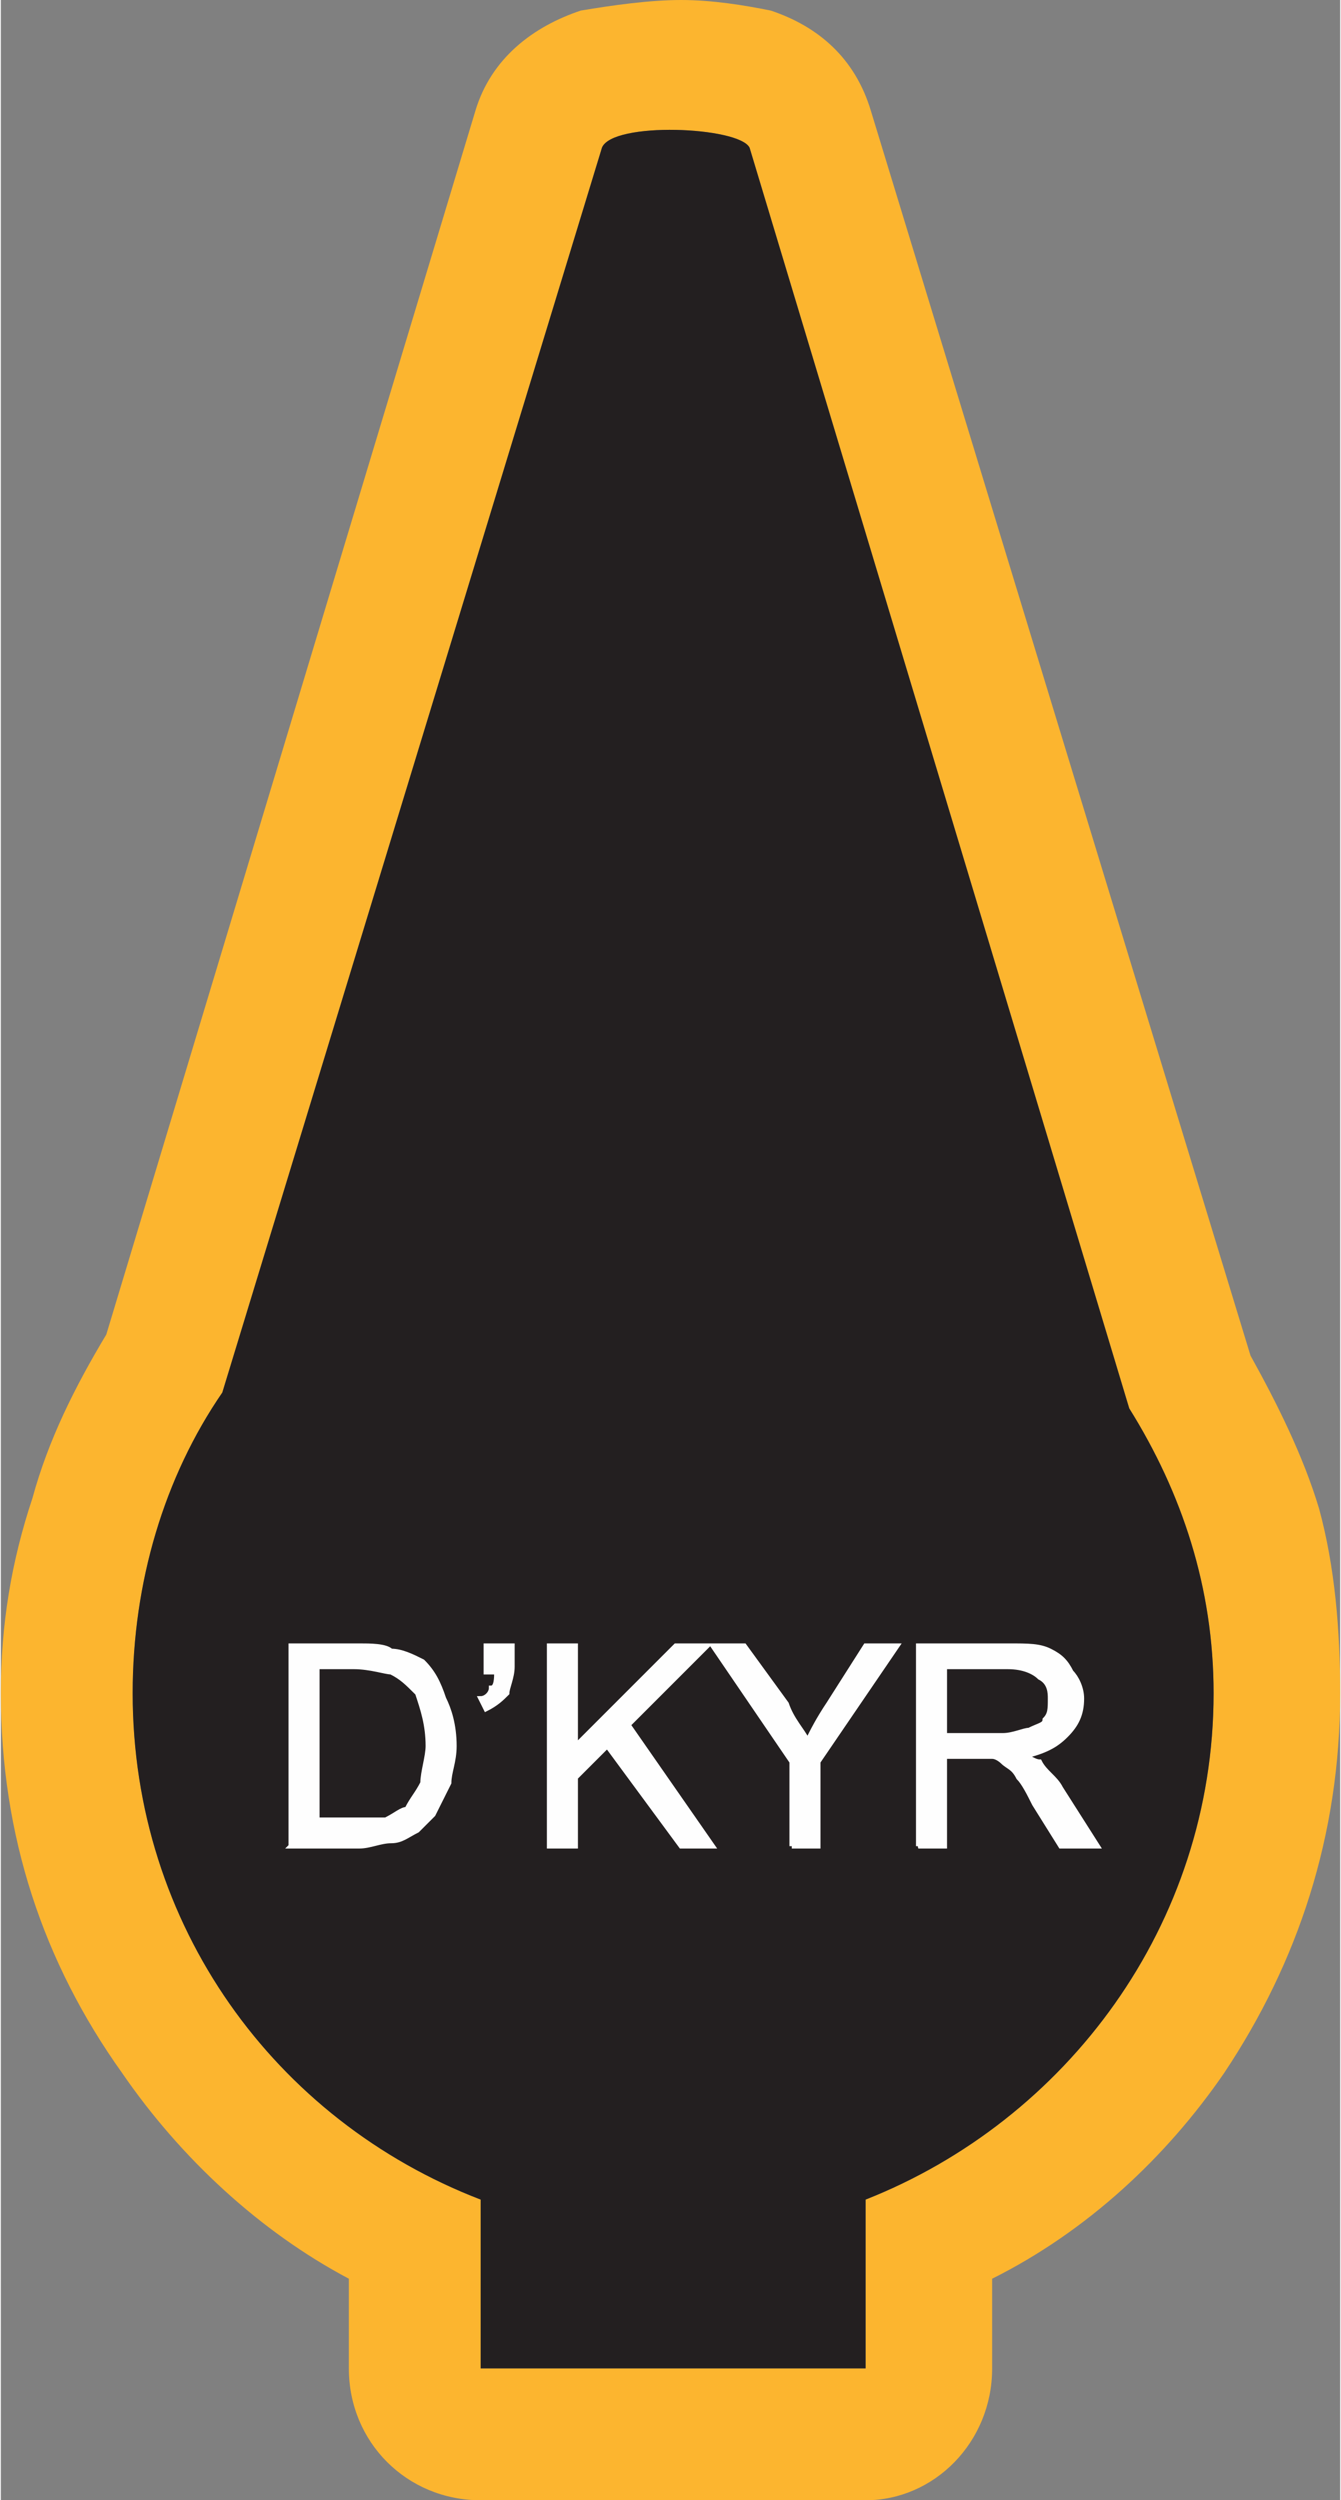
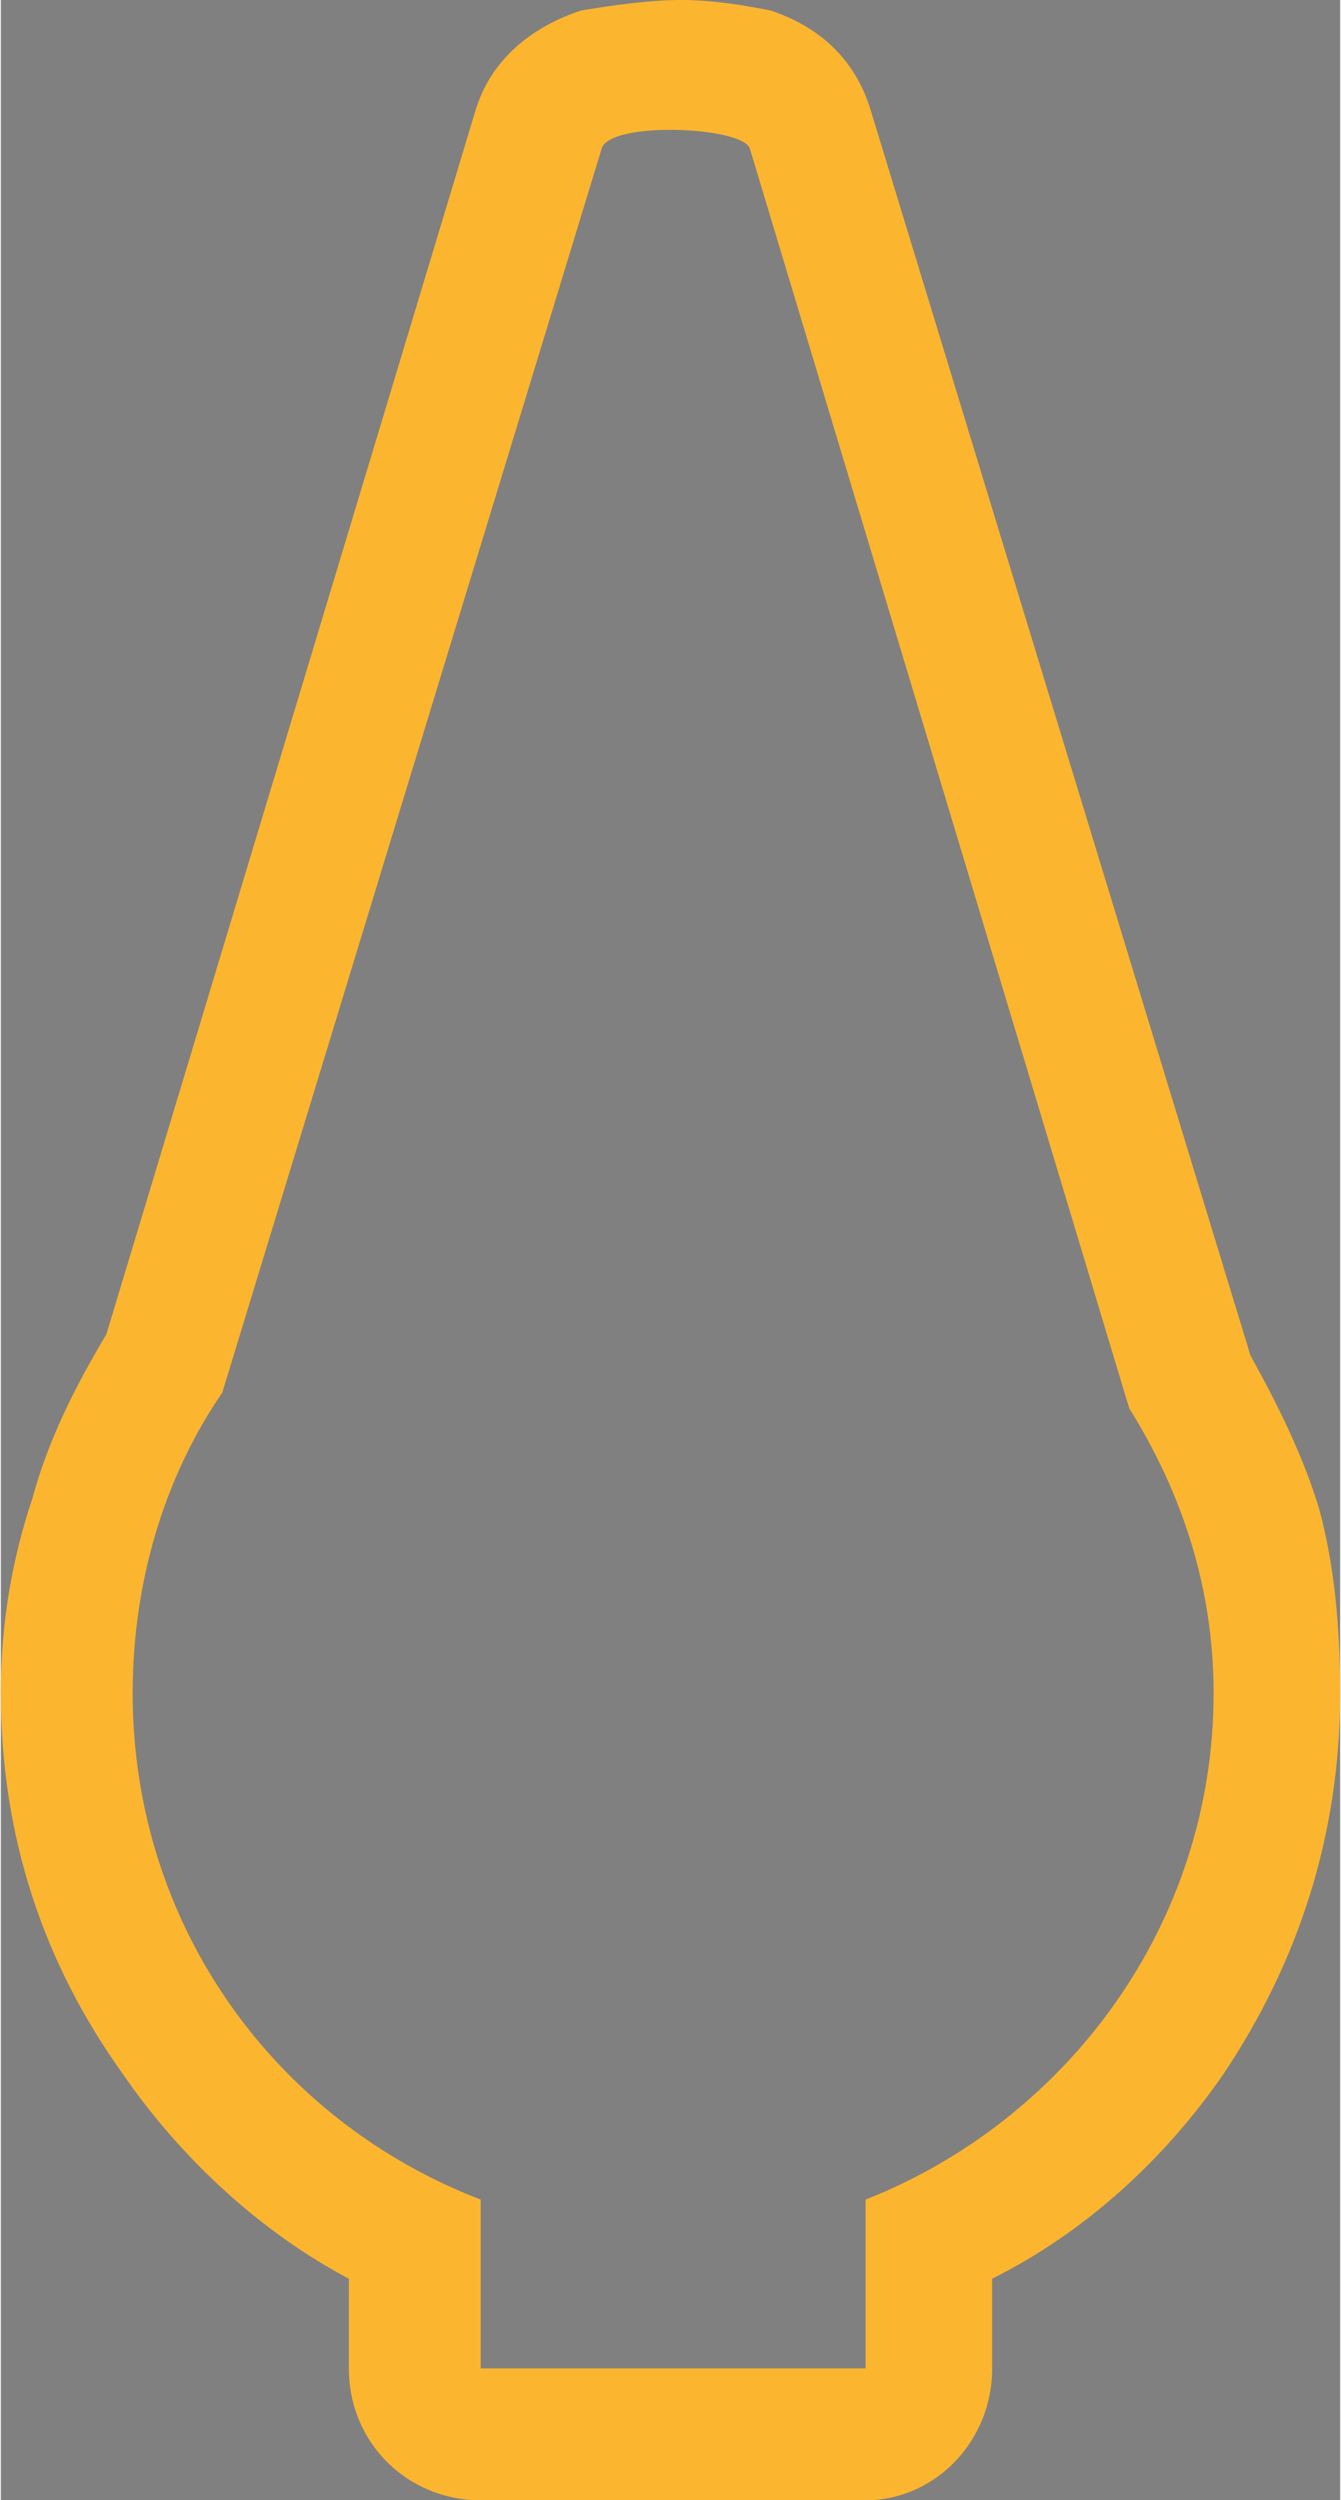
<svg xmlns="http://www.w3.org/2000/svg" xml:space="preserve" width="0.859in" height="1.601in" version="1.1" style="shape-rendering:geometricPrecision; text-rendering:geometricPrecision; image-rendering:optimizeQuality; fill-rule:evenodd; clip-rule:evenodd" viewBox="0 0 254 474">
  <rect x="0" y="0" width="254" height="474" fill="#808080" stroke="none" />
  <defs>
    <style type="text/css">
   
    .str0 {stroke:#FEFEFE;stroke-width:0.888}
    .fil0 {fill:#FCB52F}
    .fil1 {fill:#231F20}
    .fil2 {fill:#FEFEFE;fill-rule:nonzero}
   
  </style>
  </defs>
  <g id="Layer_x0020_1">
    <g id="_2659138661712">
      <g>
        <path class="fil0" d="M165 21l72 236c5,9 10,19 13,29 3,11 4,23 4,35 0,27 -8,51 -22,72 -11,16 -26,30 -44,39l0 17c0,14 -11,25 -24,25l-73 0c-14,0 -25,-11 -25,-25l0 -17c-17,-9 -32,-23 -43,-39 -15,-21 -23,-45 -23,-72 0,-13 2,-25 6,-37 3,-11 8,-21 14,-31l70 -232c3,-10 11,-16 20,-19 6,-1 13,-2 19,-2 6,0 12,1 17,2 9,3 16,9 19,19zm-23 7l72 239c10,16 16,34 16,54 0,44 -28,81 -66,96l0 32 -73 0 0 -32c-39,-15 -66,-52 -66,-96 0,-21 6,-41 17,-57l72 -236c2,-5 26,-4 28,0z" />
-         <path id="1" class="fil1" d="M142 28l72 239c10,16 16,34 16,54 0,44 -28,81 -66,96l0 32 -73 0 0 -32c-39,-15 -66,-52 -66,-96 0,-21 6,-41 17,-57l72 -236c2,-5 26,-4 28,0z" />
      </g>
-       <path class="fil2 str0" d="M55 350l0 -38 13 0c2,0 5,0 6,1 2,0 4,1 6,2 2,2 3,4 4,7 1,2 2,5 2,9 0,3 -1,5 -1,7 -1,2 -2,4 -3,6 -1,1 -2,2 -3,3 -2,1 -3,2 -5,2 -2,0 -4,1 -6,1l-13 0zm5 -5l8 0c2,0 4,0 5,0 2,-1 3,-2 4,-2 1,-2 2,-3 3,-5 0,-2 1,-5 1,-7 0,-4 -1,-7 -2,-10 -2,-2 -3,-3 -5,-4 -1,0 -4,-1 -7,-1l-7 0 0 29zm32 -28l0 -5 5 0 0 4c0,2 -1,4 -1,5 -1,1 -2,2 -4,3l-1 -2c1,0 2,-1 2,-2 1,0 1,-2 1,-3l-2 0zm12 33l0 -38 5 0 0 19 19 -19 6 0 -15 15 16 23 -6 0 -14 -19 -6 6 0 13 -5 0zm46 0l0 -16 -15 -22 6 0 8 11c1,3 3,5 4,7 1,-2 2,-4 4,-7l7 -11 6 0 -15 22 0 16 -5 0zm24 0l0 -38 17 0c4,0 6,0 8,1 2,1 3,2 4,4 1,1 2,3 2,5 0,3 -1,5 -3,7 -2,2 -4,3 -8,4 1,0 2,1 3,1 1,2 3,3 4,5l7 11 -7 0 -5 -8c-1,-2 -2,-4 -3,-5 -1,-2 -2,-2 -3,-3 0,0 -1,-1 -2,-1 -1,0 -1,0 -3,0l-6 0 0 17 -5 0zm5 -21l11 0c2,0 4,-1 5,-1 2,-1 3,-1 3,-2 1,-1 1,-2 1,-4 0,-1 0,-3 -2,-4 -1,-1 -3,-2 -6,-2l-12 0 0 13z" />
    </g>
  </g>
</svg>